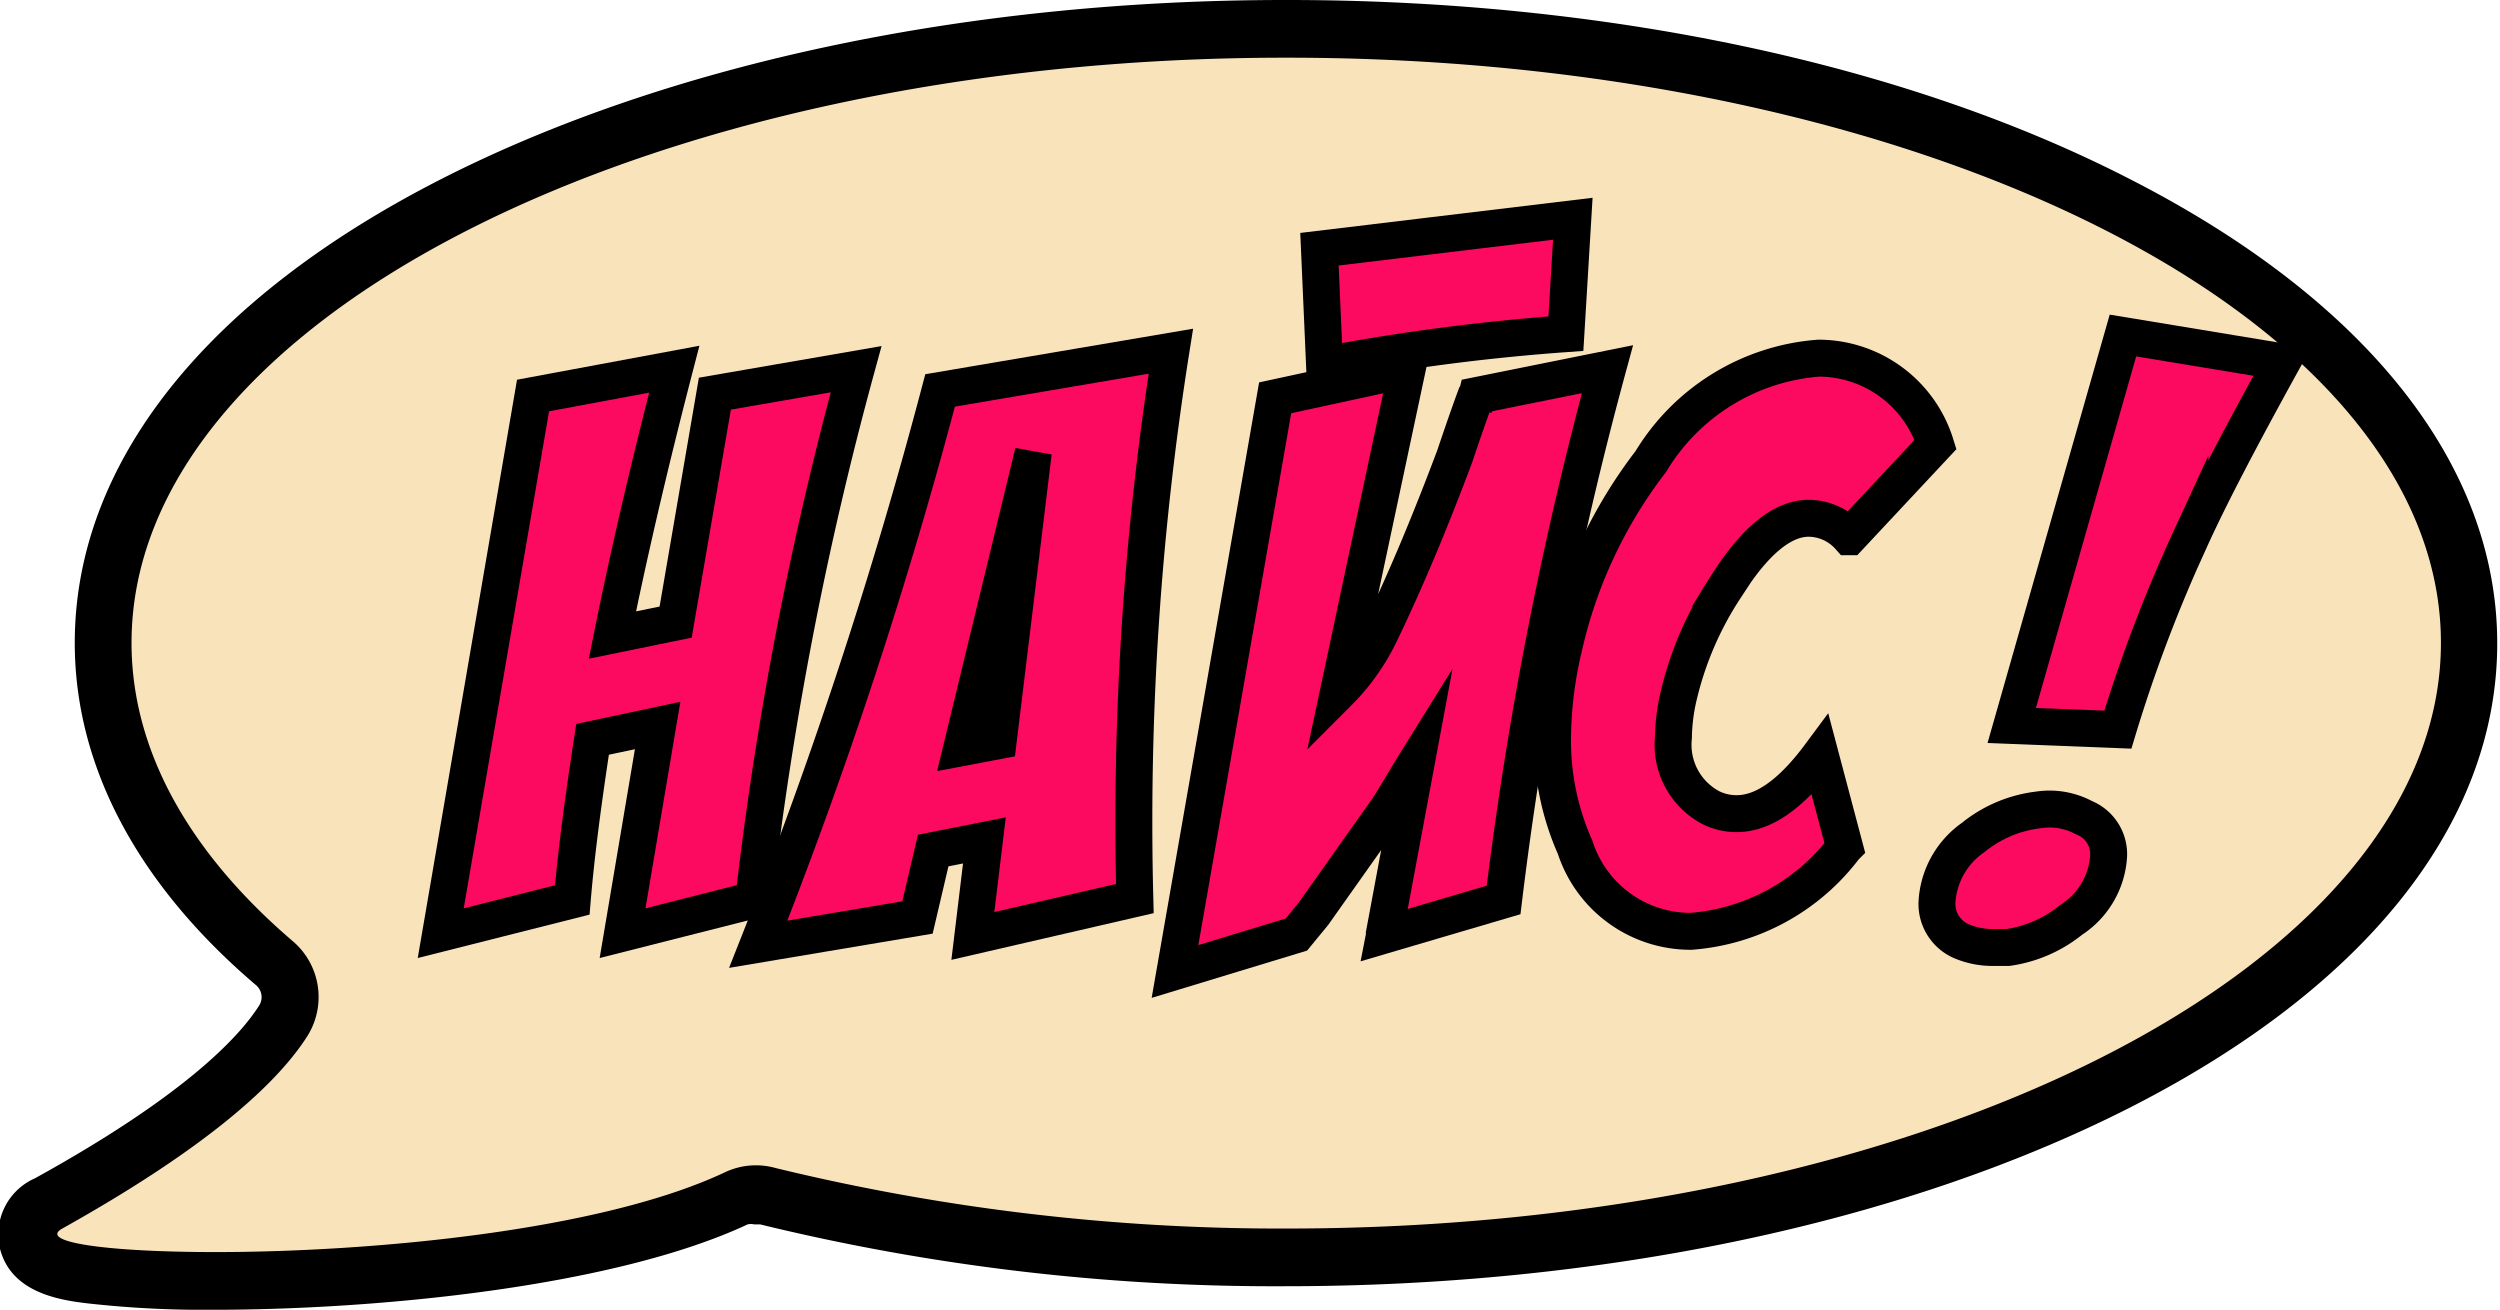
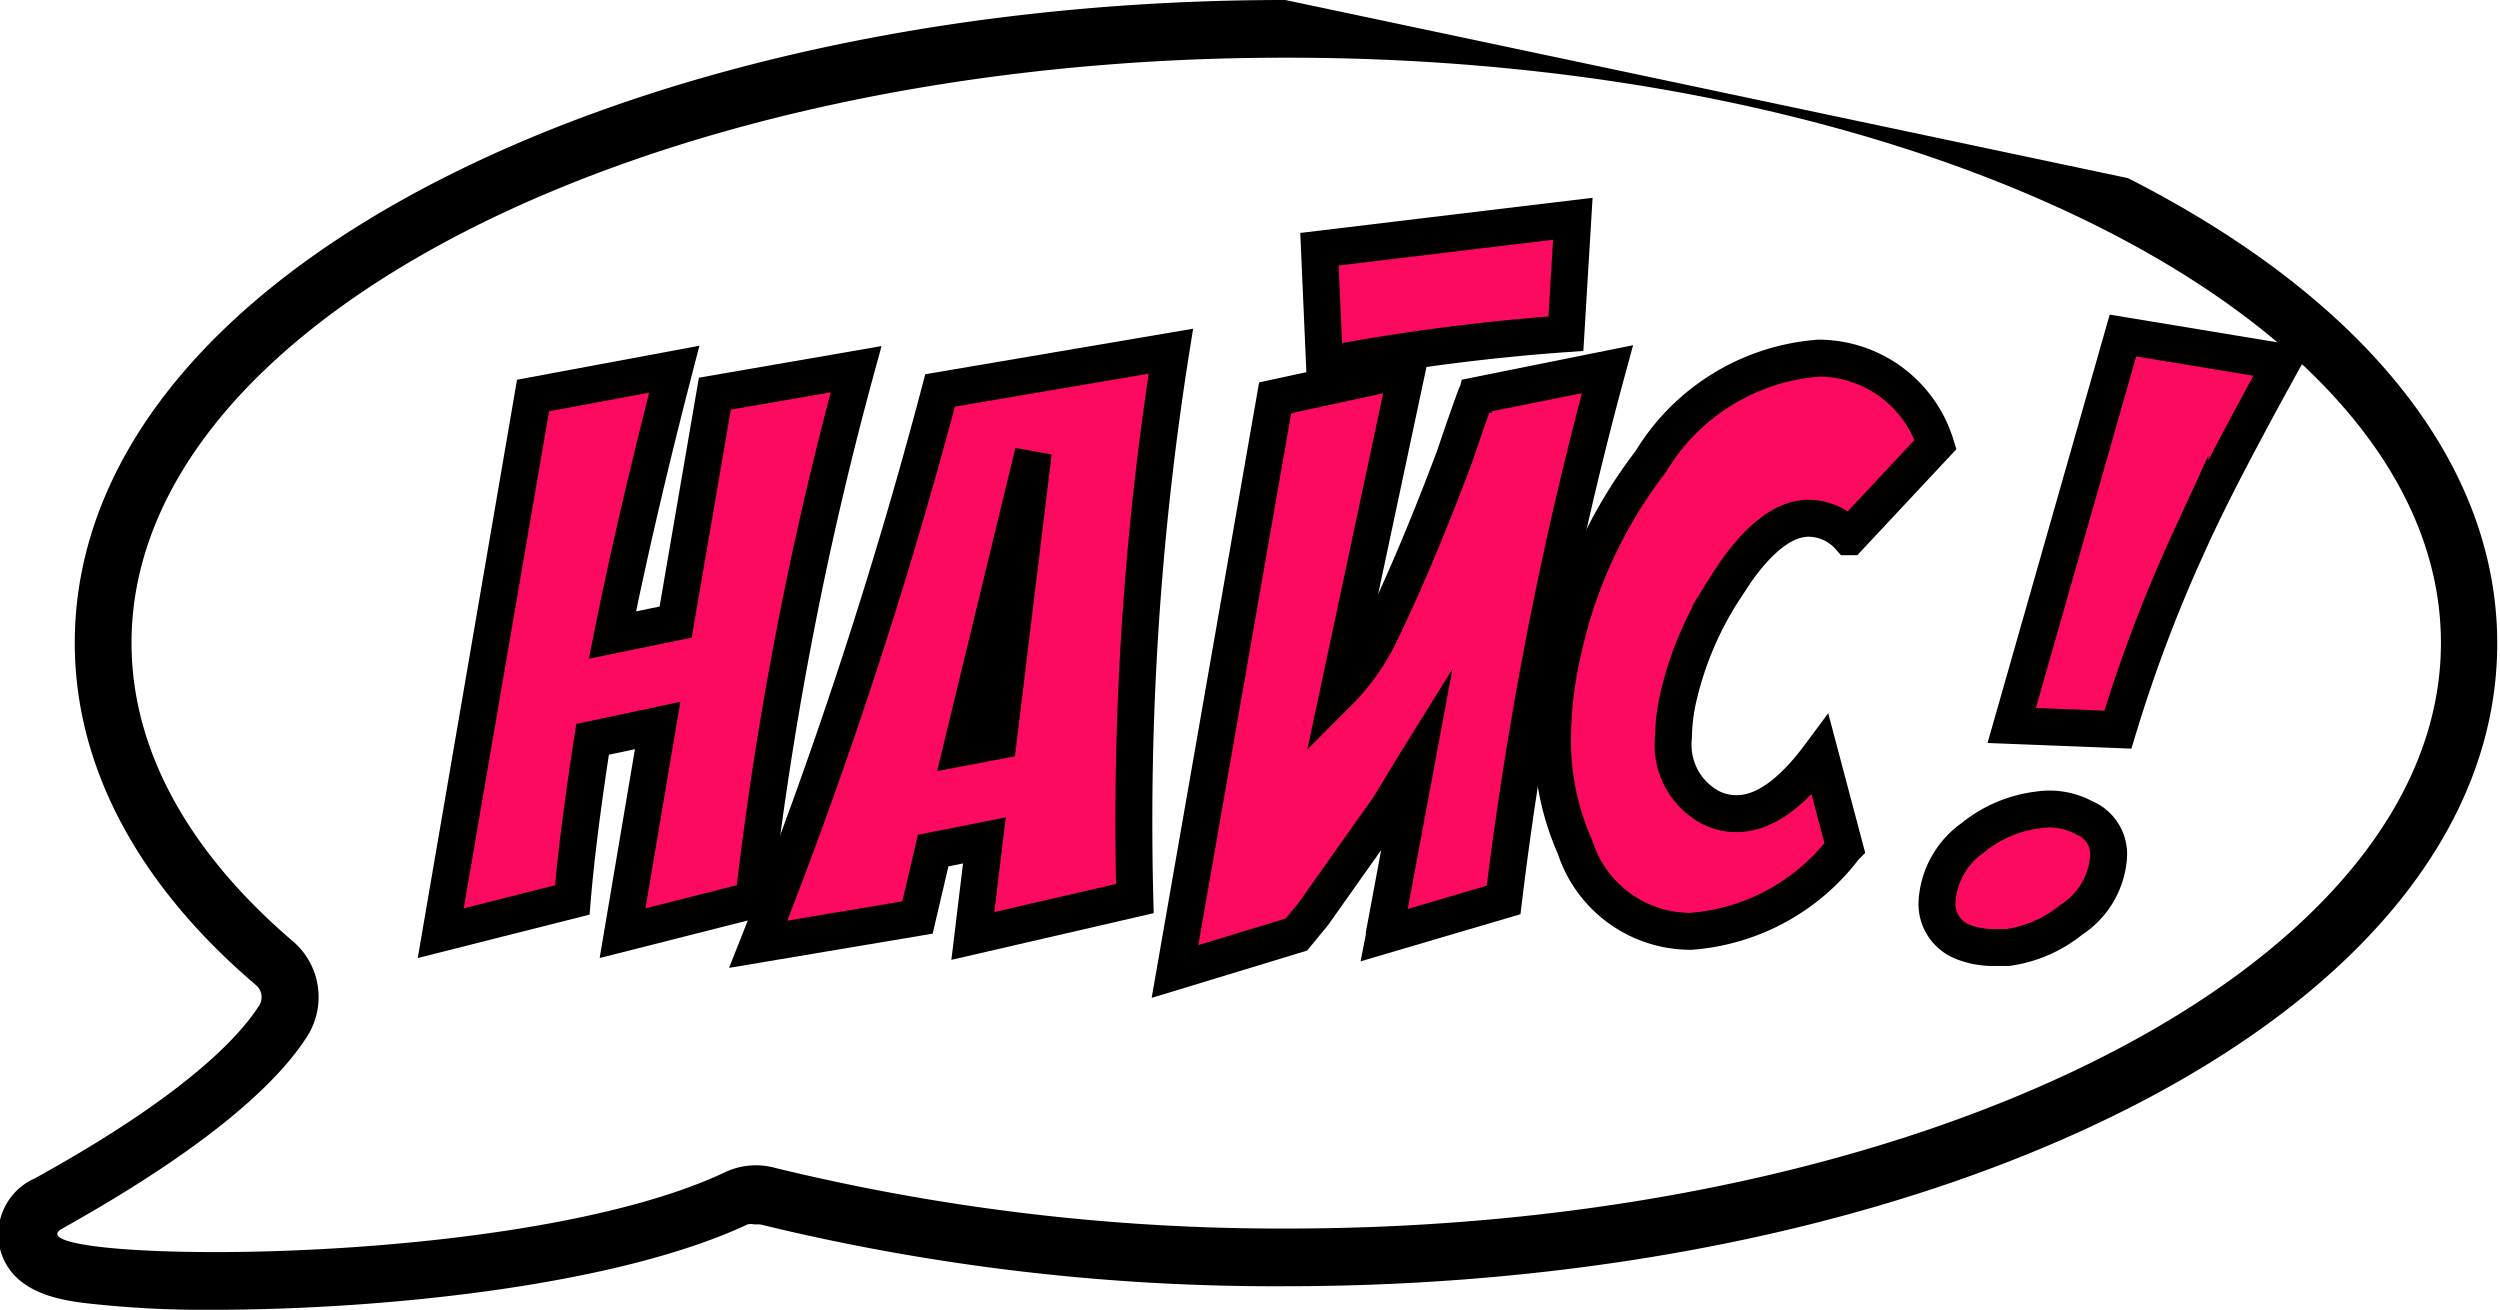
<svg xmlns="http://www.w3.org/2000/svg" viewBox="0 0 54.17 28.38">
  <defs>
    <style>.cls-1{fill:#f9e3bb;}.cls-2{fill:#fc0960;stroke:#000;stroke-linecap:round;stroke-miterlimit:10;stroke-width:0.8px;}</style>
  </defs>
  <g id="Layer_2" data-name="Layer 2">
    <g id="Layer_1-2" data-name="Layer 1">
-       <path class="cls-1" d="M4.67,27.76c-3.8,0-3.92-.46-4-.85a.75.75,0,0,1,.41-.84c3.29-1.83,4.58-3.16,5.09-3.95a1,1,0,0,0-.2-1.25C3.51,18.8,2.23,16.4,2.23,13.93c0-3.63,2.72-7,7.67-9.52a40.72,40.72,0,0,1,18-3.79,40.71,40.71,0,0,1,18,3.79c5,2.5,7.67,5.89,7.67,9.52s-2.72,7-7.67,9.53-11.2,3.78-18,3.78a46.26,46.26,0,0,1-11.23-1.33,1.33,1.33,0,0,0-.28,0A1,1,0,0,0,16,26C13.16,27.29,8.13,27.76,4.67,27.76Z" />
-       <path d="M27.89,1.25c13.82,0,25,5.68,25,12.68s-11.21,12.69-25,12.69a46.24,46.24,0,0,1-11.08-1.31,1.59,1.59,0,0,0-.43-.06,1.56,1.56,0,0,0-.67.15C13,26.68,8,27.13,4.67,27.13c-2.32,0-3.86-.21-3.32-.51,3.22-1.8,4.68-3.18,5.31-4.17a1.59,1.59,0,0,0-.32-2.06c-2.21-1.89-3.49-4.1-3.49-6.46,0-7,11.21-12.68,25-12.68m0-1.25C21,0,14.52,1.37,9.62,3.85c-5.17,2.62-8,6.2-8,10.08,0,2.66,1.35,5.22,3.92,7.41a.34.34,0,0,1,.08.44c-.46.73-1.69,2-4.86,3.75A1.33,1.33,0,0,0,0,27.06c.26,1,1.39,1.13,2.07,1.2a22.52,22.52,0,0,0,2.56.12c3.52,0,8.66-.49,11.57-1.85a.32.32,0,0,1,.14,0l.13,0a47,47,0,0,0,11.38,1.34c6.87,0,13.36-1.37,18.26-3.85,5.17-2.62,8-6.2,8-10.08s-2.85-7.46-8-10.08C41.25,1.37,34.76,0,27.89,0Z" />
+       <path d="M27.89,1.25c13.82,0,25,5.68,25,12.68s-11.21,12.69-25,12.69a46.24,46.24,0,0,1-11.08-1.31,1.59,1.59,0,0,0-.43-.06,1.56,1.56,0,0,0-.67.15C13,26.68,8,27.13,4.67,27.13c-2.32,0-3.86-.21-3.32-.51,3.22-1.8,4.68-3.18,5.31-4.17a1.59,1.59,0,0,0-.32-2.06c-2.21-1.89-3.49-4.1-3.49-6.46,0-7,11.21-12.68,25-12.68m0-1.25C21,0,14.52,1.37,9.62,3.85c-5.17,2.62-8,6.2-8,10.08,0,2.66,1.35,5.22,3.92,7.41a.34.34,0,0,1,.08.44c-.46.73-1.69,2-4.86,3.75A1.33,1.33,0,0,0,0,27.06c.26,1,1.39,1.13,2.07,1.2a22.52,22.52,0,0,0,2.56.12c3.52,0,8.66-.49,11.57-1.85a.32.32,0,0,1,.14,0l.13,0a47,47,0,0,0,11.38,1.34c6.87,0,13.36-1.37,18.26-3.85,5.17-2.62,8-6.2,8-10.08s-2.85-7.46-8-10.08Z" />
      <path class="cls-2" d="M11.55,8.57,14.61,8q-.82,3.17-1.34,5.76l1.37-.28.85-4.95L18.55,8a77.1,77.1,0,0,0-2.22,11.5l-2.84.72.76-4.5-1.41.3c-.21,1.36-.36,2.52-.44,3.48l-2.85.72Z" />
      <path class="cls-2" d="M16.43,20.46a106.65,106.65,0,0,0,3.94-12l5-.85a65.23,65.23,0,0,0-.78,11.86l-3.51.81.25-2.07-1.11.22-.34,1.45Zm5.2-4.41.76-6.25h0l-1.55,6.4Z" />
      <path class="cls-2" d="M31.93,8.85,32,8.57,34.83,8a81.21,81.21,0,0,0-2.25,11.5L30,20.26a.13.13,0,0,0,0-.05l.69-3.7c-.23.37-.43.72-.61,1L28.46,19.8l-.37.45h0s0,0,0,0v0l-2.63.8L27.63,8.62,30.49,8,29,15a4.67,4.67,0,0,0,.93-1.33q.78-1.62,1.59-3.78Q31.82,9,32,8.52Zm2-1.62a45.73,45.73,0,0,0-5.23.68L28.59,5.4l5.49-.66Z" />
      <path class="cls-2" d="M39.41,7.76a2.66,2.66,0,0,1,2.53,1.87l-1.87,2a1.19,1.19,0,0,0-.88-.4c-.58,0-1.19.51-1.81,1.51a7.29,7.29,0,0,0-1,2.31,4.16,4.16,0,0,0-.12.93,1.54,1.54,0,0,0,.81,1.52,1.24,1.24,0,0,0,.56.13c.58,0,1.18-.42,1.81-1.27l.53,2a4.61,4.61,0,0,1-3.33,1.82,2.63,2.63,0,0,1-2.51-1.82A5.7,5.7,0,0,1,33.64,16a8.79,8.79,0,0,1,.25-2,10.31,10.31,0,0,1,1.88-4A4.66,4.66,0,0,1,39.41,7.76Z" />
      <path class="cls-2" d="M44.16,17.55a1.58,1.58,0,0,1,1,.17.85.85,0,0,1,.53.82,1.77,1.77,0,0,1-.81,1.39,2.81,2.81,0,0,1-1.37.6h-.31a1.73,1.73,0,0,1-.71-.14.88.88,0,0,1-.52-.83,1.83,1.83,0,0,1,.78-1.41A2.76,2.76,0,0,1,44.16,17.55ZM46,7.27l3.45.57c-.91,1.65-1.58,2.93-2,3.86a31.93,31.93,0,0,0-1.56,4.11l-2.3-.09Z" />
    </g>
  </g>
</svg>